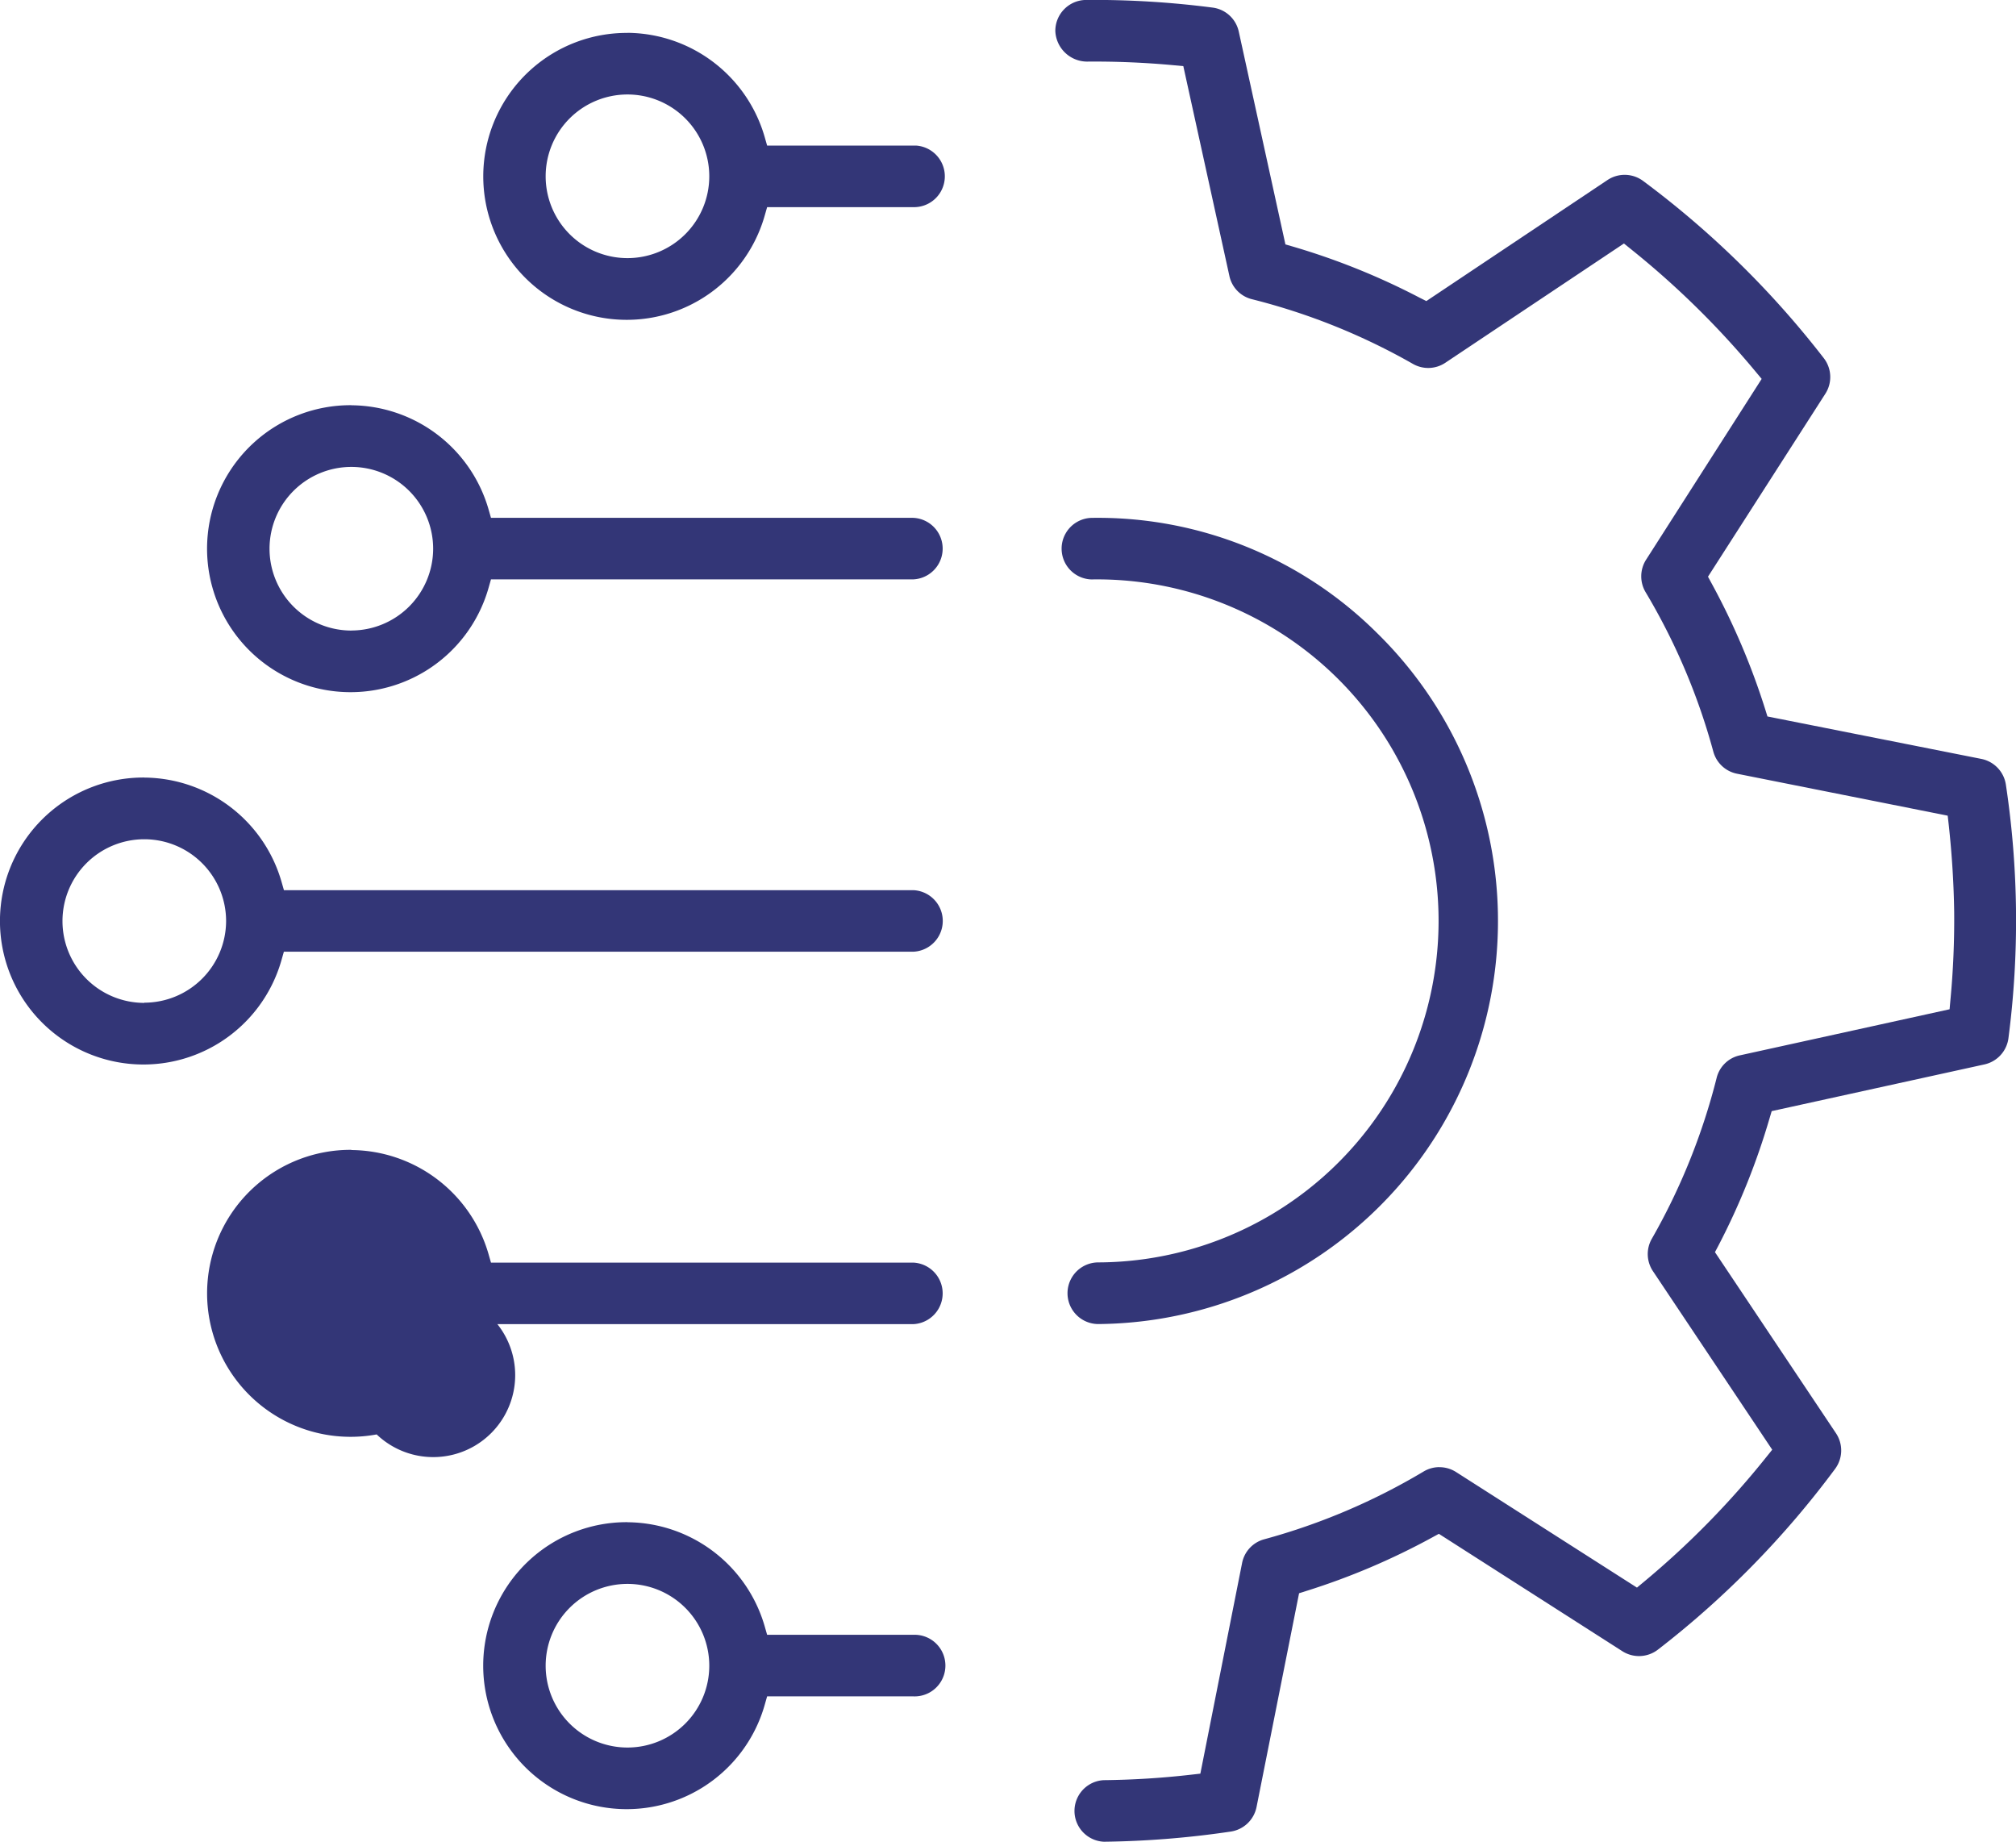
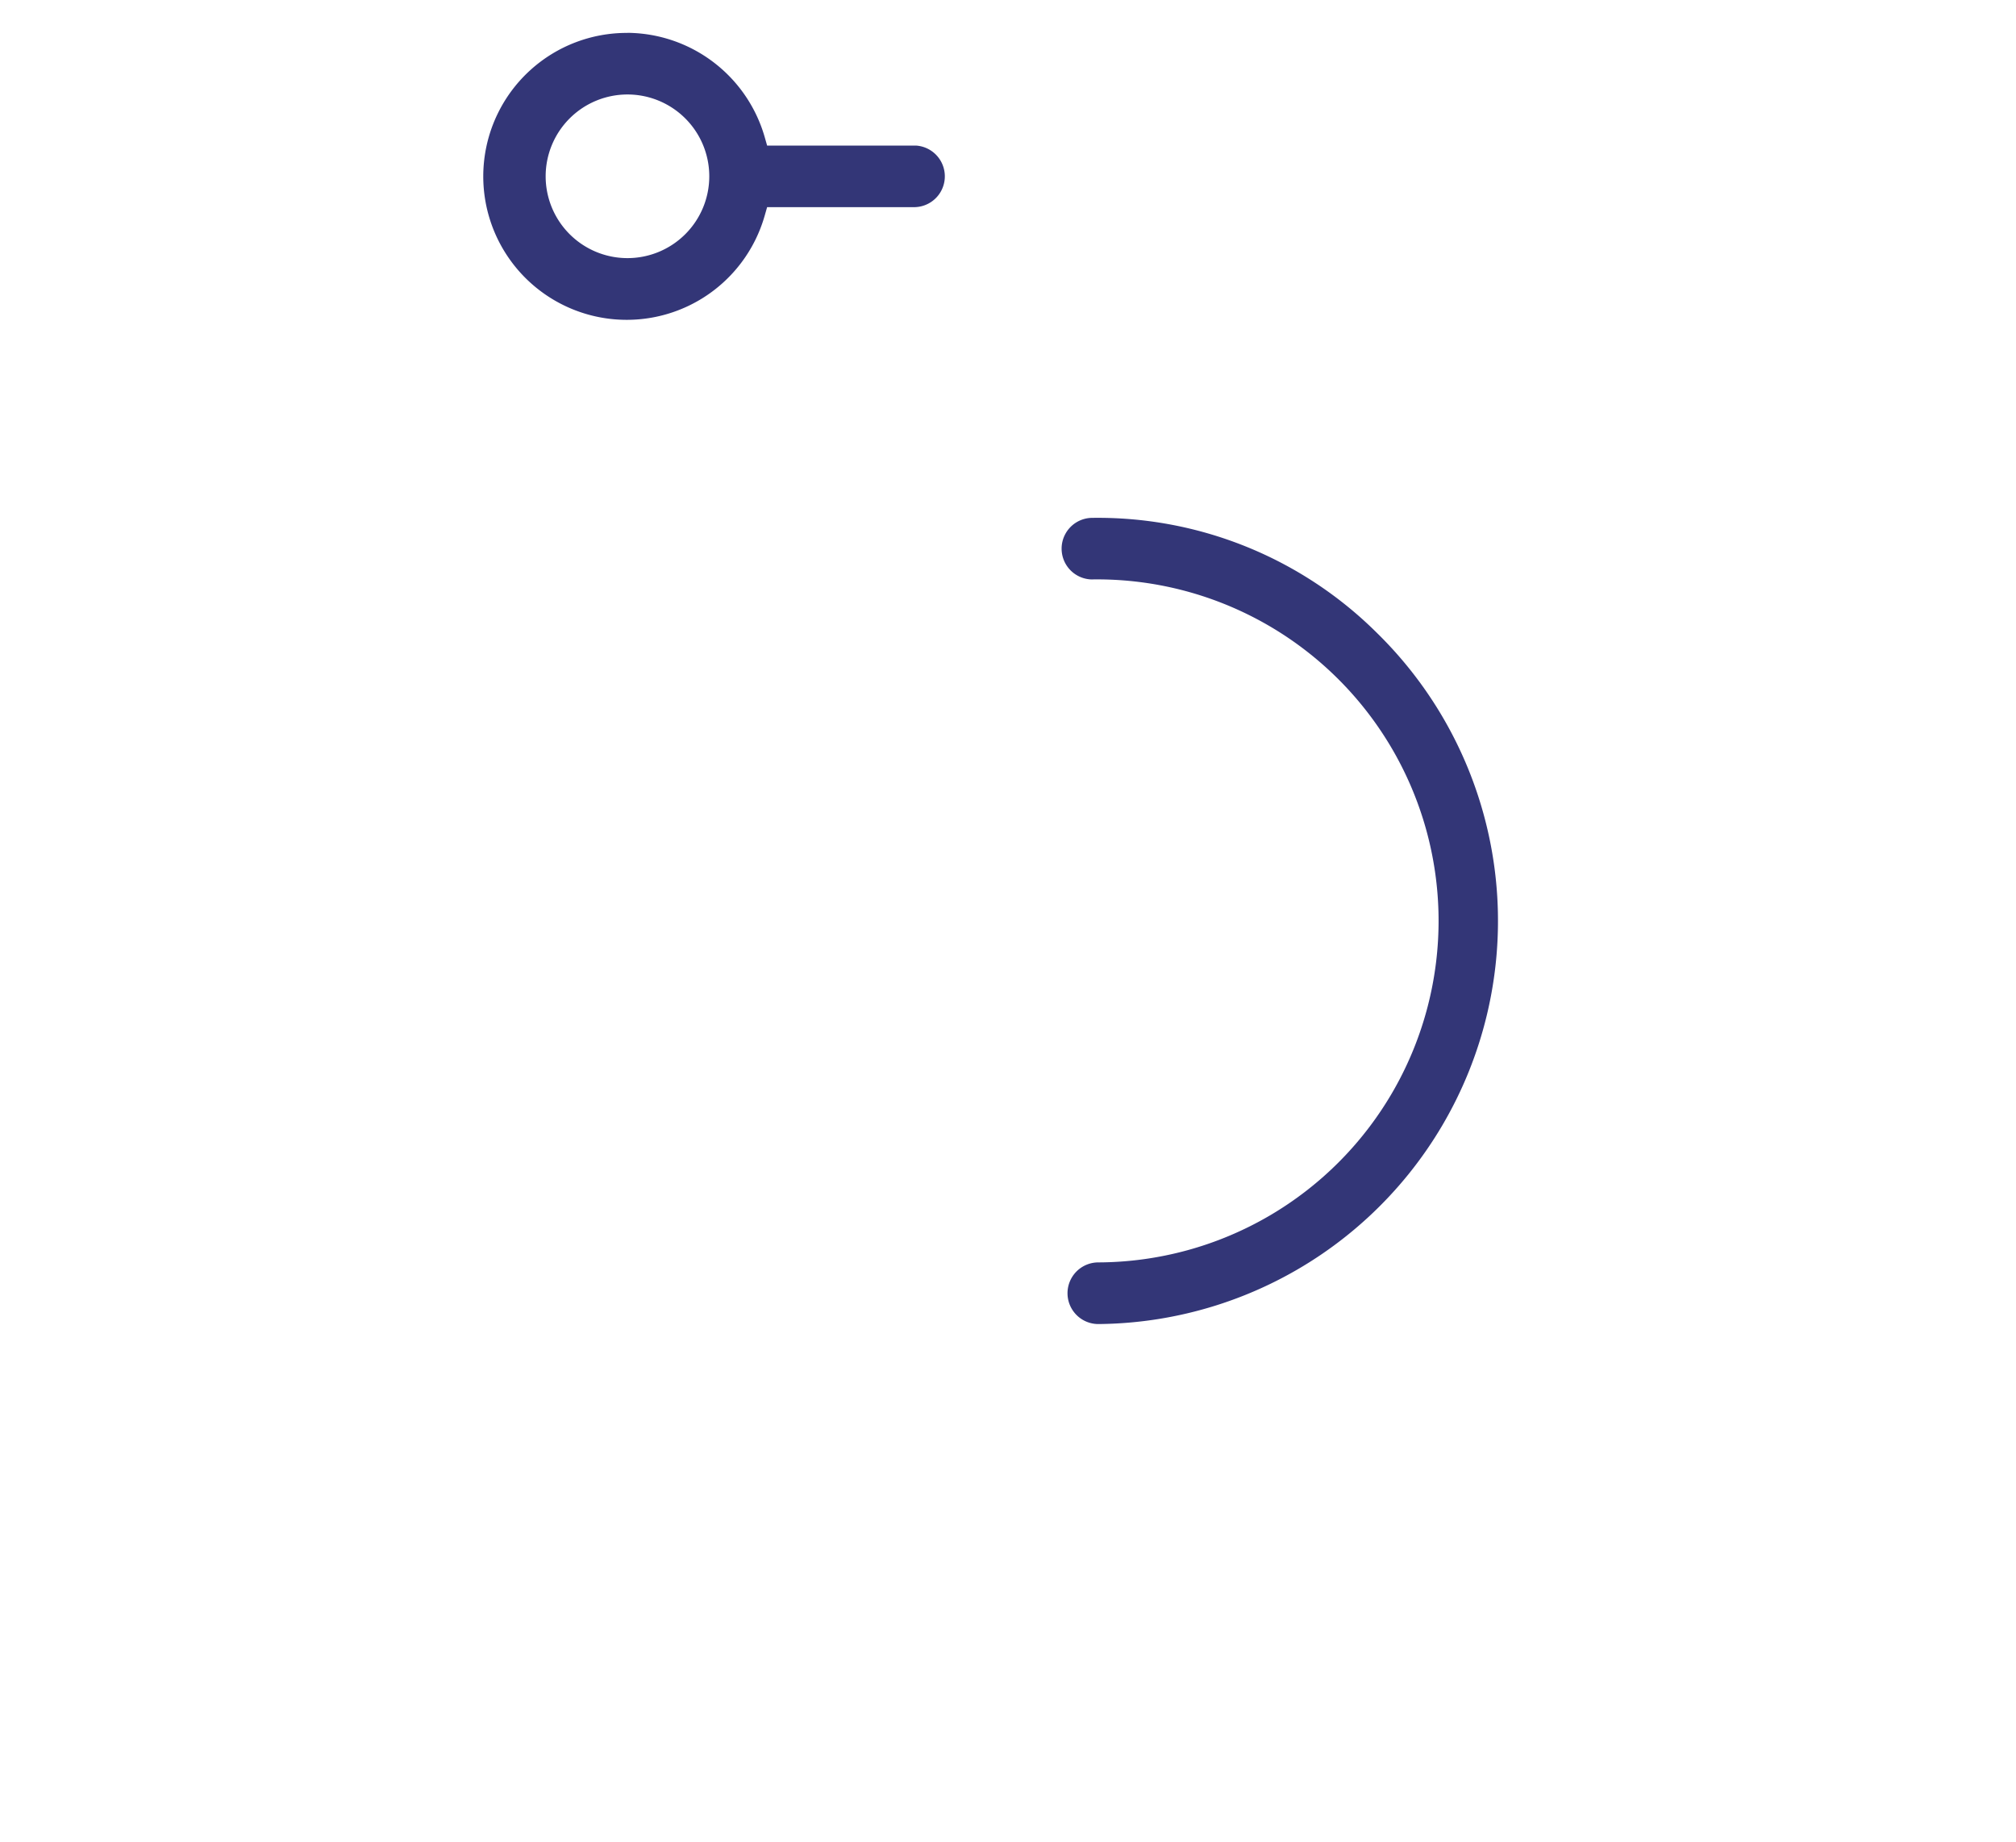
<svg xmlns="http://www.w3.org/2000/svg" width="79.276" height="72.416" viewBox="0 0 79.276 72.416">
  <g id="Groupe_7481" data-name="Groupe 7481" transform="translate(12657.902 11376.982)">
-     <path id="Tracé_6451" data-name="Tracé 6451" d="M452.7,60.707a1.208,1.208,0,0,0-.622.173,25.061,25.061,0,0,1-6.267,2.664,1.207,1.207,0,0,0-.87.934L443.3,72.759l-.352.04a33.179,33.179,0,0,1-3.451.216,1.212,1.212,0,0,0,.011,2.421,36.875,36.875,0,0,0,4.989-.4,1.217,1.217,0,0,0,1.012-.962l1.673-8.408.274-.087a27.5,27.5,0,0,0,4.968-2.111l.255-.139,7.217,4.617a1.218,1.218,0,0,0,1.394-.061,36.251,36.251,0,0,0,6.97-7.109,1.217,1.217,0,0,0,.036-1.4l-4.76-7.122.135-.255a27.529,27.529,0,0,0,2.014-5.015l.082-.275,8.368-1.837a1.217,1.217,0,0,0,.942-1.031,35.853,35.853,0,0,0-.1-9.961,1.216,1.216,0,0,0-.965-1.02L465.6,31.191l-.085-.273A27.734,27.734,0,0,0,463.4,25.95l-.138-.255,4.616-7.195a1.213,1.213,0,0,0-.064-1.4,36.493,36.493,0,0,0-7.108-6.969,1.217,1.217,0,0,0-1.395-.033l-7.124,4.76-.255-.128a27.5,27.5,0,0,0-5.012-2.02l-.275-.08L444.81,4.259a1.21,1.21,0,0,0-1.032-.941,36.386,36.386,0,0,0-4.981-.3,1.217,1.217,0,0,0-1.2,1.224,1.254,1.254,0,0,0,1.241,1.2,33.777,33.777,0,0,1,3.44.145l.352.033,1.812,8.251a1.2,1.2,0,0,0,.892.915,25.106,25.106,0,0,1,6.324,2.542,1.213,1.213,0,0,0,1.274-.043l7.025-4.691.276.223a34.07,34.07,0,0,1,4.912,4.828l.228.273-4.547,7.112a1.218,1.218,0,0,0-.018,1.273,24.963,24.963,0,0,1,2.664,6.271,1.211,1.211,0,0,0,.935.869l8.281,1.649.04.351c.127,1.167.2,2.328.215,3.449a33.532,33.532,0,0,1-.149,3.46l-.032.352-8.247,1.812a1.2,1.2,0,0,0-.914.891,25.1,25.1,0,0,1-2.548,6.321,1.21,1.21,0,0,0,.044,1.273l4.691,7.021-.222.276a33.888,33.888,0,0,1-4.832,4.926l-.265.22L453.356,60.9a1.217,1.217,0,0,0-.653-.191" transform="translate(-13054 -11380.002)" fill="#333677" />
    <path id="Tracé_6452" data-name="Tracé 6452" d="M439.283,52.657h0a1.212,1.212,0,0,0,.011,2.424,15.851,15.851,0,0,0,10.957-27.168A15.559,15.559,0,0,0,439,23.383a1.211,1.211,0,0,0,.013,2.42,13.428,13.428,0,1,1,.274,26.854" transform="translate(-13054 -11380.002)" fill="#333677" />
    <path id="Tracé_6453" data-name="Tracé 6453" d="M420.772,4.314a5.641,5.641,0,1,0,5.392,7.2l.1-.349h5.744a1.212,1.212,0,0,0,.111-2.421h-5.855l-.1-.35a5.66,5.66,0,0,0-5.392-4.083m0,8.858a3.217,3.217,0,1,1,3.217-3.217,3.217,3.217,0,0,1-3.217,3.217" transform="translate(-13054 -11380.002)" fill="#333677" />
-     <path id="Tracé_6454" data-name="Tracé 6454" d="M409.915,18.952a5.642,5.642,0,1,0,5.39,7.2l.1-.351h16.6a1.211,1.211,0,0,0,0-2.42h-16.6l-.1-.349a5.657,5.657,0,0,0-5.39-4.077m0,8.858a3.217,3.217,0,1,1,3.216-3.218v0a3.221,3.221,0,0,1-3.216,3.216" transform="translate(-13054 -11380.002)" fill="#333677" />
-     <path id="Tracé_6455" data-name="Tracé 6455" d="M401.771,33.592a5.642,5.642,0,1,0,5.39,7.2l.1-.351h24.748a1.211,1.211,0,0,0,0-2.42H407.263l-.1-.349a5.659,5.659,0,0,0-5.39-4.078m0,8.859a3.217,3.217,0,1,1,3.216-3.219v0a3.22,3.22,0,0,1-3.216,3.211" transform="translate(-13054 -11380.002)" fill="#333677" />
-     <path id="Tracé_6456" data-name="Tracé 6456" d="M409.915,48.231a5.642,5.642,0,1,0,5.39,7.205l.1-.351h16.6a1.211,1.211,0,0,0,0-2.42h-16.6l-.1-.349a5.662,5.662,0,0,0-5.392-4.077m0,8.858a3.222,3.222,0,1,0,0-.013" transform="translate(-13054 -11380.002)" fill="#333677" />
-     <path id="Tracé_6457" data-name="Tracé 6457" d="M420.772,62.871a5.642,5.642,0,1,0,5.392,7.2l.1-.351h5.744a1.211,1.211,0,1,0,.111-2.42,1.028,1.028,0,0,0-.111,0h-5.744l-.1-.349a5.659,5.659,0,0,0-5.392-4.077m0,8.858a3.217,3.217,0,1,1,3.217-3.217,3.217,3.217,0,0,1-3.217,3.217" transform="translate(-13054 -11380.002)" fill="#333677" />
  </g>
</svg>